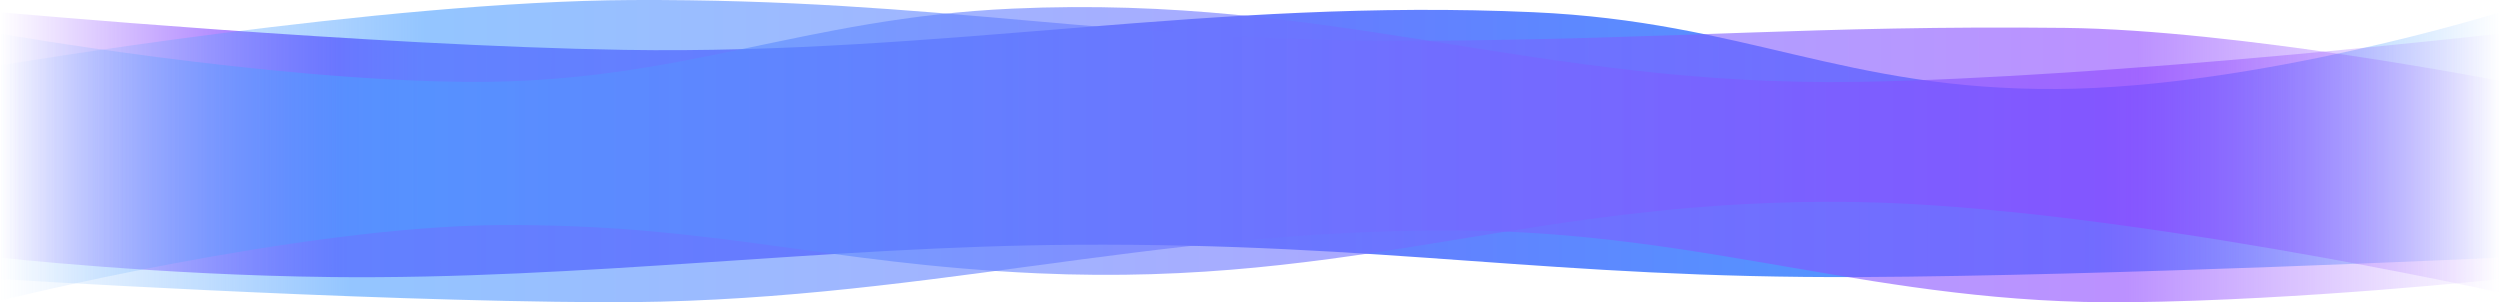
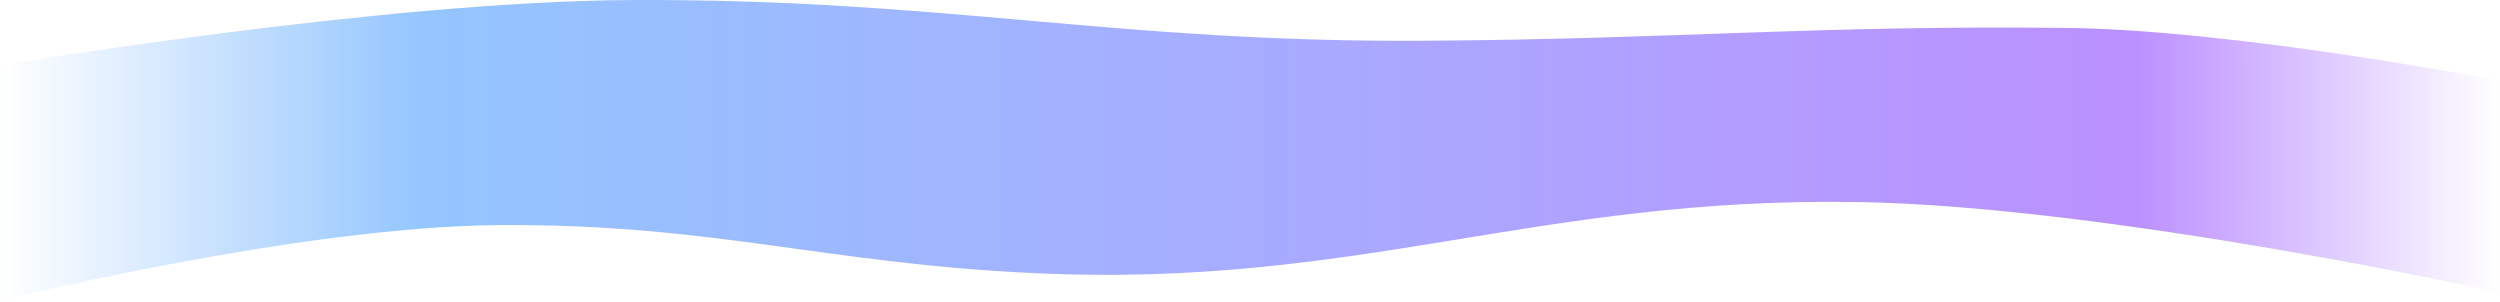
<svg xmlns="http://www.w3.org/2000/svg" width="2332" height="282" viewBox="0 0 2332 282" fill="none">
-   <path d="M2332 240.307C2332 240.307 1968.31 257.349 1735.23 258.441C1445.95 259.795 1292.77 226.532 1003.49 228.311C770.648 229.743 542.216 261.004 309.403 258.441C147.73 256.661 -3.86238e-05 240.307 -3.86238e-05 240.307V11.389C-3.86238e-05 11.389 346.198 42.704 582.082 46.516C882.712 51.373 1130.67 -2.083 1430.42 11.389C1628.33 20.284 1720.28 84.275 1918.85 83.003C2106.91 81.797 2332 11.389 2332 11.389V240.307Z" fill="url(#paint0_linear_4576_1032)" />
  <path d="M0 61.01C0 61.01 356.342 1.124 589.427 0.033C878.708 -1.321 1039.23 39.799 1328.51 38.02C1561.35 36.587 1693.38 23.462 1926.2 26.025C2087.87 27.805 2332 75.506 2332 75.506V272.935C2332 272.935 1968.36 192.276 1732.47 188.464C1431.84 183.606 1267.43 268.414 967.688 254.942C769.778 246.047 664.969 208.685 466.4 209.958C278.343 211.163 0 280.431 0 280.431V61.01Z" fill="url(#paint1_linear_4576_1032)" fill-opacity="0.6" />
-   <path d="M0 260.298C0 260.298 329.716 280.839 562.802 281.93C852.083 283.284 1071.37 213.174 1360.64 214.954C1593.49 216.386 1753.06 284.493 1985.87 281.929C2147.55 280.15 2332 260.298 2332 260.298V31.381C2332 31.381 1969.28 72.553 1733.39 76.364C1432.76 81.222 1244.48 -5.444 944.735 8.028C746.826 16.924 635.59 77.637 437.02 76.364C248.963 75.159 0 31.381 0 31.381V260.298Z" fill="url(#paint2_linear_4576_1032)" fill-opacity="0.6" />
  <defs>
    <linearGradient id="paint0_linear_4576_1032" x1="2332" y1="143.162" x2="0" y2="143.162" gradientUnits="userSpaceOnUse">
      <stop stop-color="#4C9FFF" stop-opacity="0" />
      <stop offset="0.16" stop-color="#4C9FFF" />
      <stop offset="0.865" stop-color="#8552FF" />
      <stop offset="1" stop-color="#8E47FF" stop-opacity="0" />
    </linearGradient>
    <linearGradient id="paint1_linear_4576_1032" x1="0" y1="123.168" x2="2332" y2="123.168" gradientUnits="userSpaceOnUse">
      <stop stop-color="#4C9FFF" stop-opacity="0" />
      <stop offset="0.17" stop-color="#4C9FFF" />
      <stop offset="0.855" stop-color="#8E47FF" />
      <stop offset="1" stop-color="#8E47FF" stop-opacity="0" />
    </linearGradient>
    <linearGradient id="paint2_linear_4576_1032" x1="0" y1="163.153" x2="2332" y2="163.153" gradientUnits="userSpaceOnUse">
      <stop stop-color="#4C9FFF" stop-opacity="0" />
      <stop offset="0.14" stop-color="#4C9FFF" />
      <stop offset="0.85" stop-color="#8E47FF" />
      <stop offset="1" stop-color="#8E47FF" stop-opacity="0" />
    </linearGradient>
  </defs>
</svg>